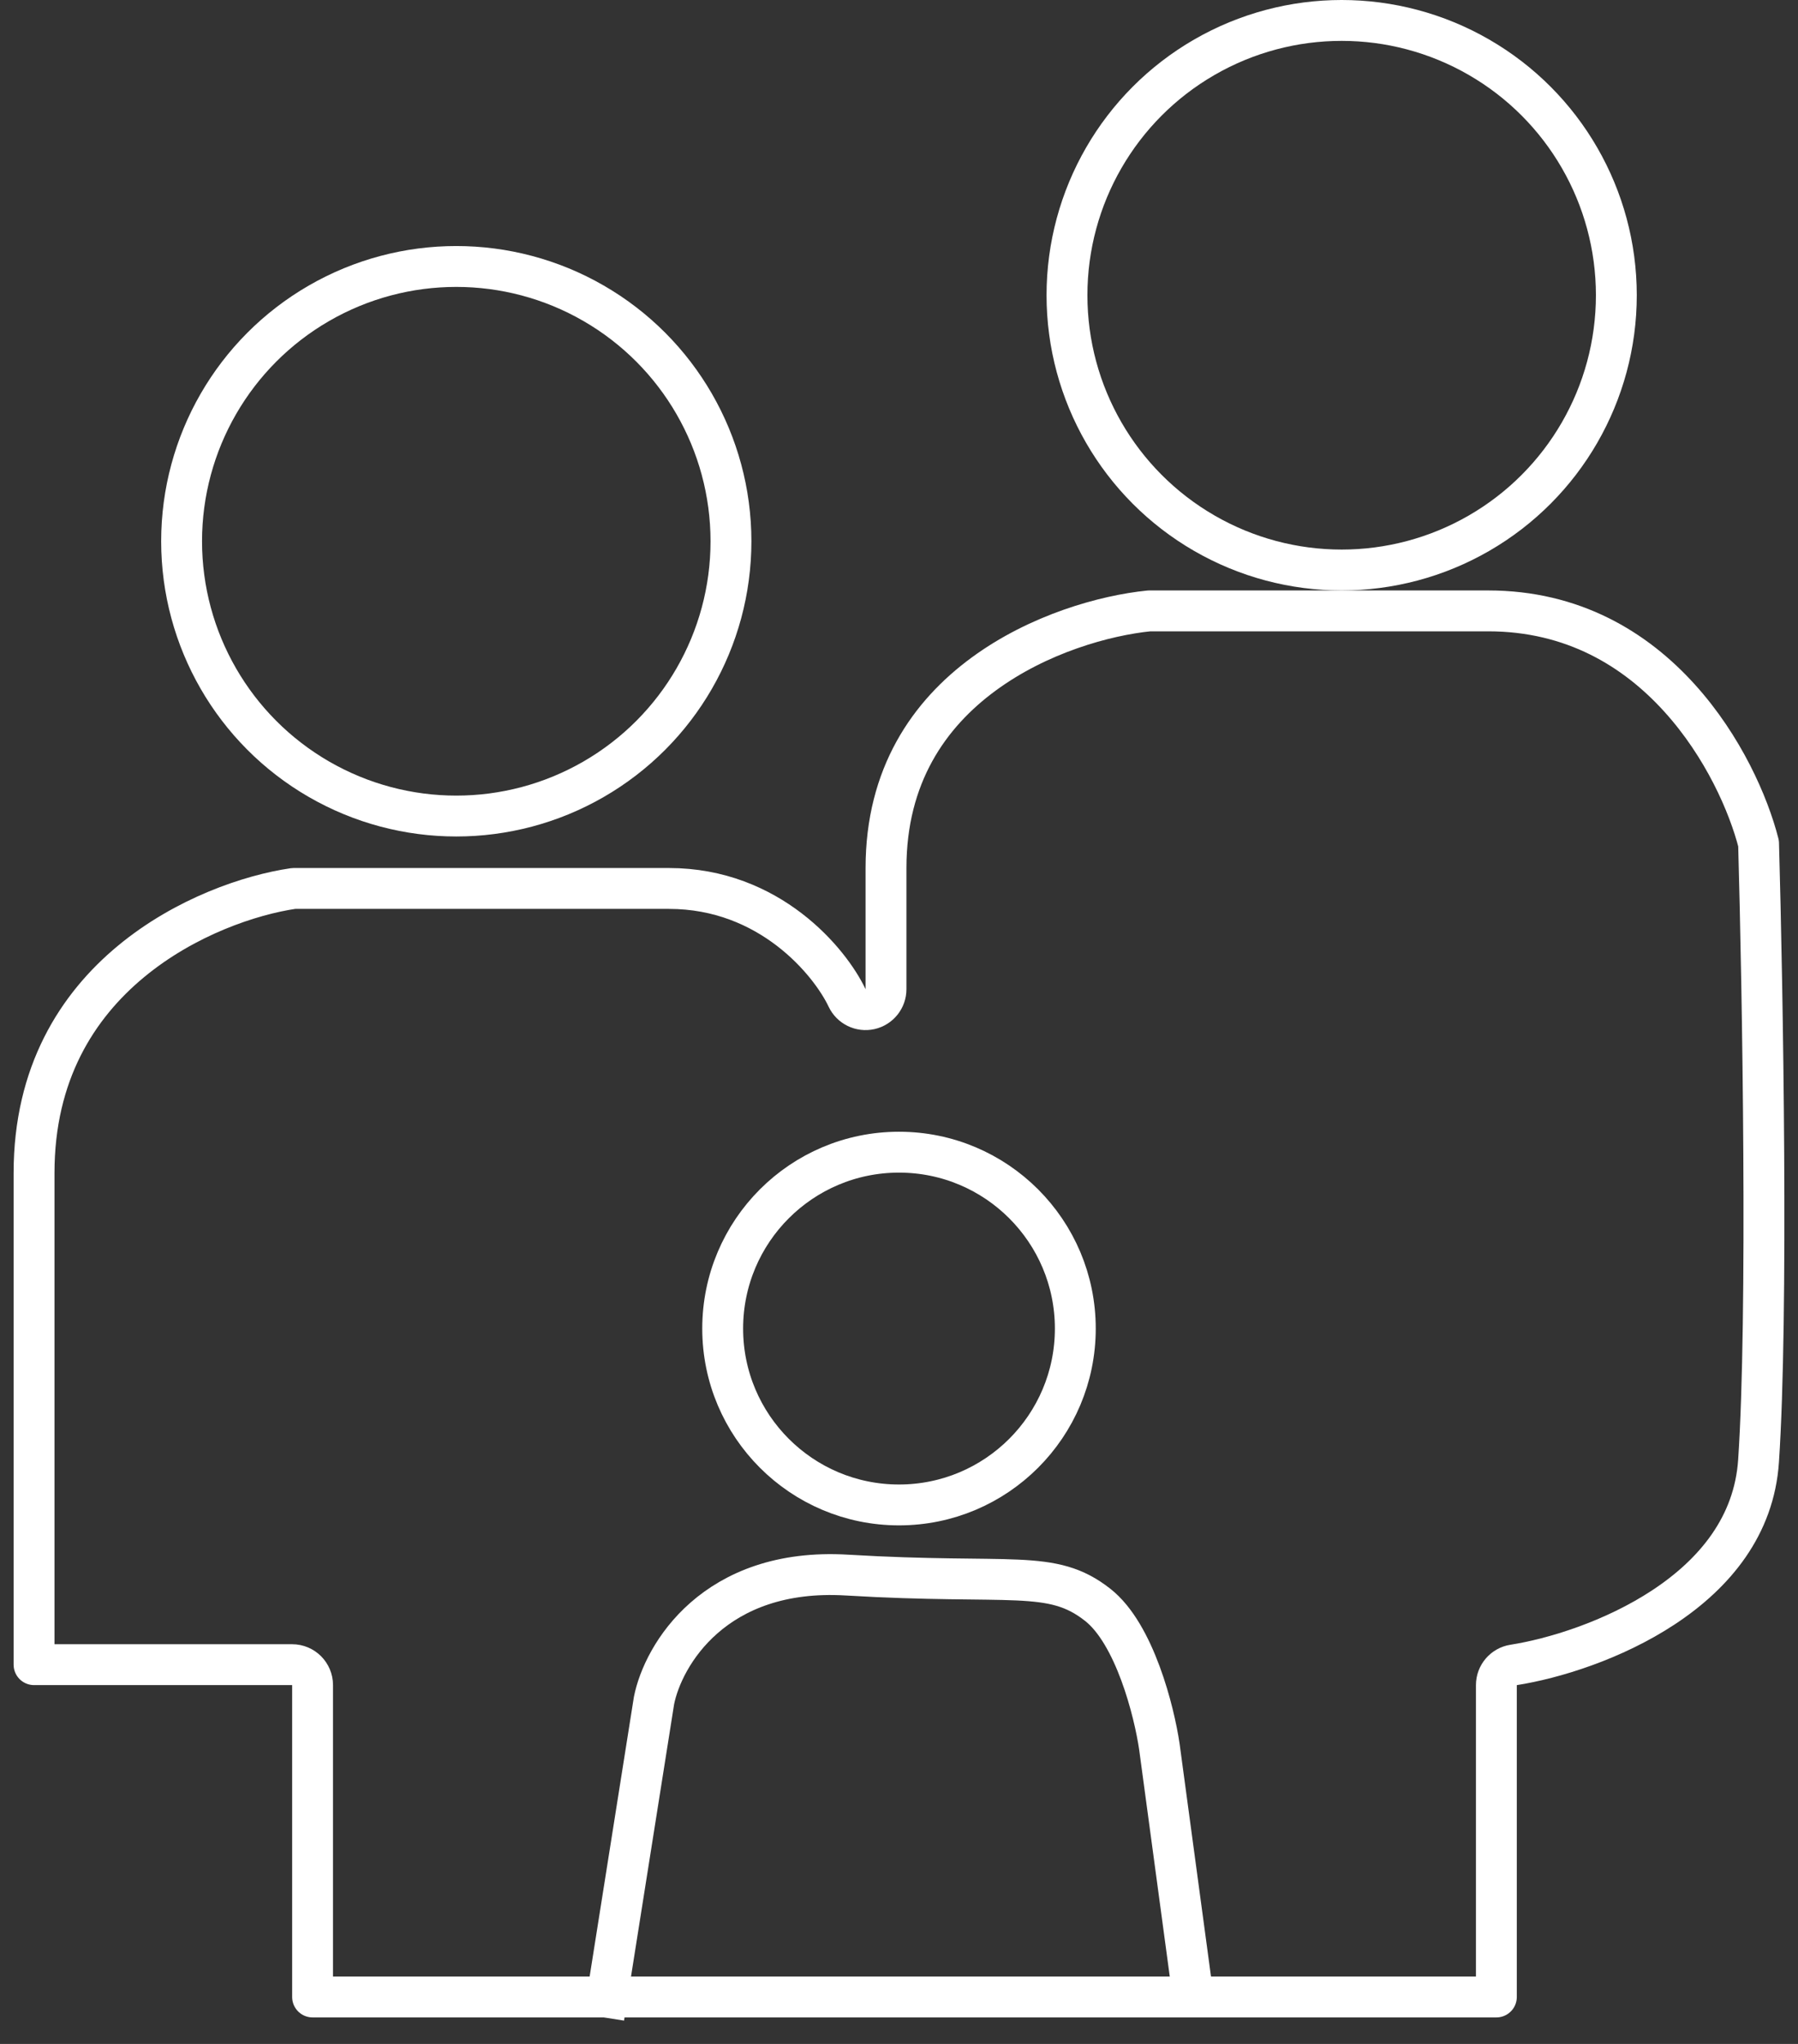
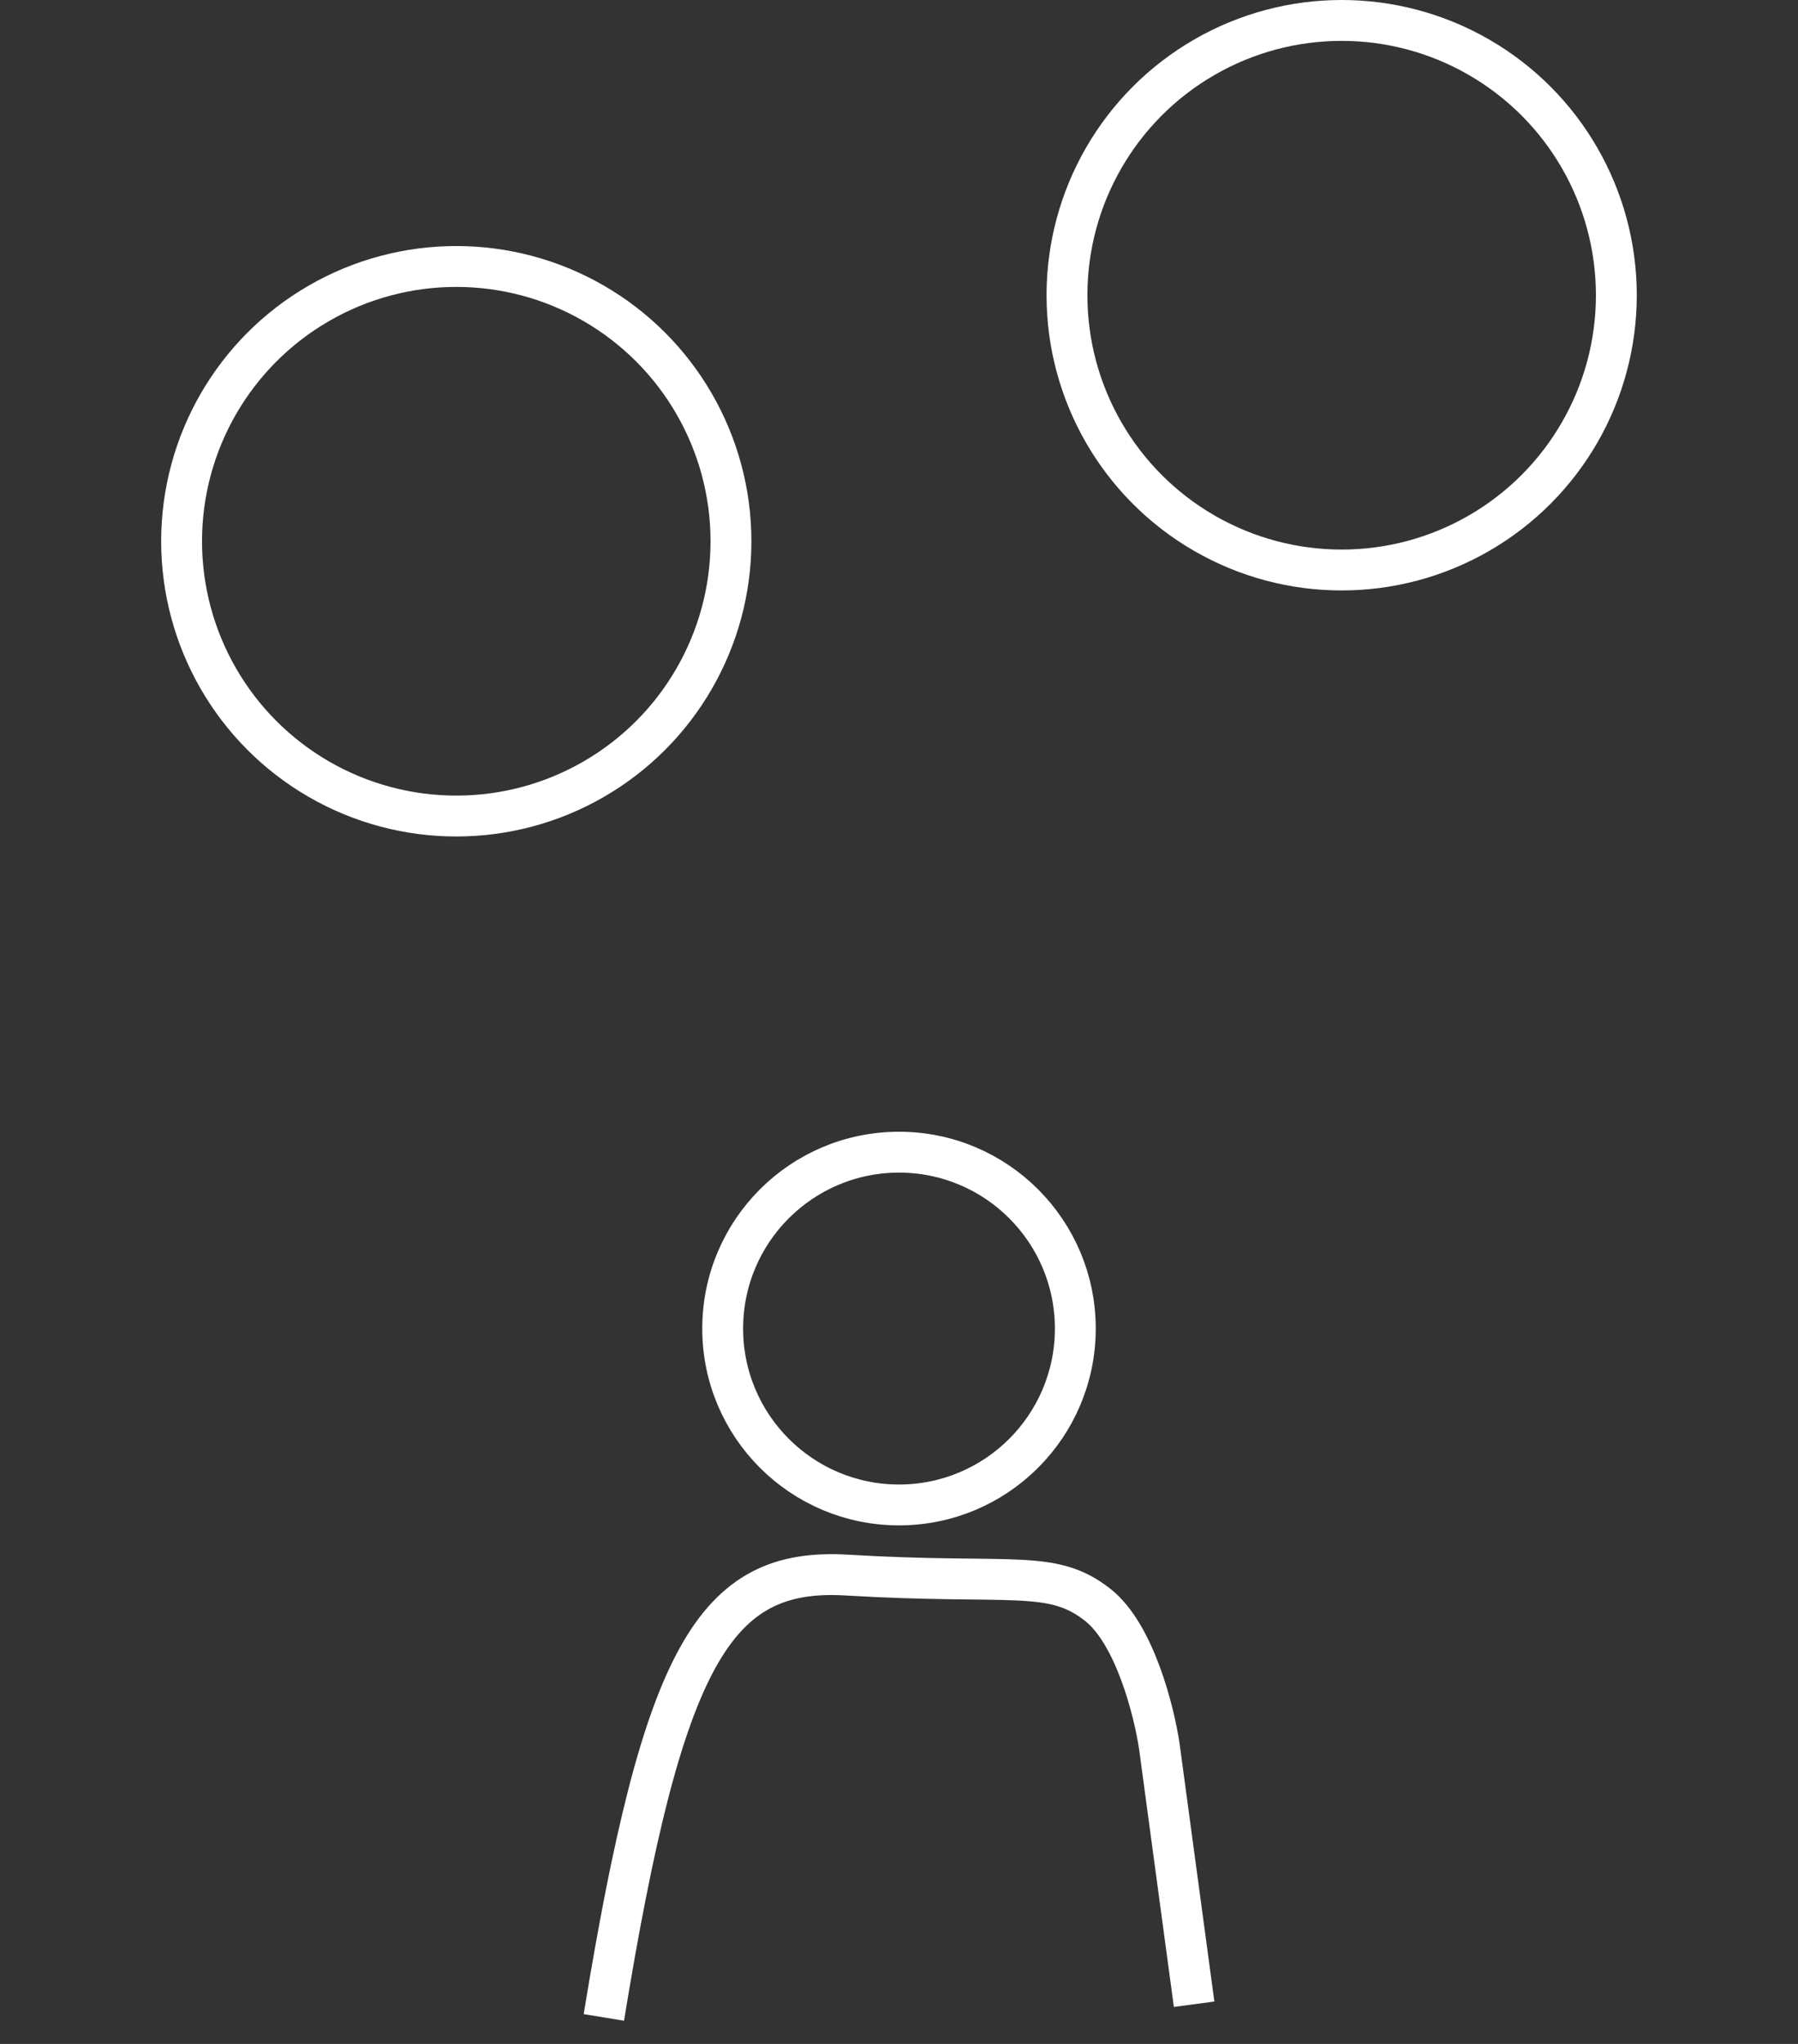
<svg xmlns="http://www.w3.org/2000/svg" width="66" height="75" viewBox="0 0 66 75" fill="none">
  <rect x="0" y="0" width="66" height="75" fill="#333333" stroke="none" />
  <circle cx="16.749" cy="19.861" r="10.083" stroke="white" stroke-width="1.5" />
  <circle cx="49.249" cy="10.833" r="10.083" stroke="white" stroke-width="1.5" />
-   <path d="M54.928 61.833V73.277H11.474V61.833C11.474 61.419 11.138 61.083 10.724 61.083H1.25V43.041C1.25 39.39 2.832 36.915 4.812 35.277C6.796 33.636 9.185 32.834 10.777 32.601H24.556C28.256 32.601 30.468 35.295 31.095 36.619C31.245 36.936 31.595 37.107 31.937 37.03C32.279 36.953 32.523 36.649 32.523 36.298V31.851C32.523 28.456 34.105 26.204 36.107 24.735C38.122 23.255 40.558 22.58 42.184 22.416H54.626C57.739 22.416 60.029 23.821 61.651 25.613C63.259 27.387 64.188 29.521 64.553 30.95C64.704 36.354 64.909 48.282 64.552 53.606C64.393 55.989 62.95 57.729 61.087 58.963C59.217 60.201 57.009 60.866 55.562 61.093C55.197 61.15 54.928 61.464 54.928 61.833Z" stroke="white" stroke-width="1.5" stroke-linejoin="round" />
  <circle cx="33" cy="48.75" r="6.472" stroke="white" stroke-width="1.5" />
-   <path d="M22.166 74.027L24.007 62.399C24.337 60.743 26.216 57.505 31.088 57.796C37.177 58.159 38.593 57.553 40.292 58.886C41.652 59.952 42.369 62.803 42.558 64.094L43.833 73.543" stroke="white" stroke-width="1.5" stroke-linejoin="round" />
+   <path d="M22.166 74.027C24.337 60.743 26.216 57.505 31.088 57.796C37.177 58.159 38.593 57.553 40.292 58.886C41.652 59.952 42.369 62.803 42.558 64.094L43.833 73.543" stroke="white" stroke-width="1.5" stroke-linejoin="round" />
</svg>